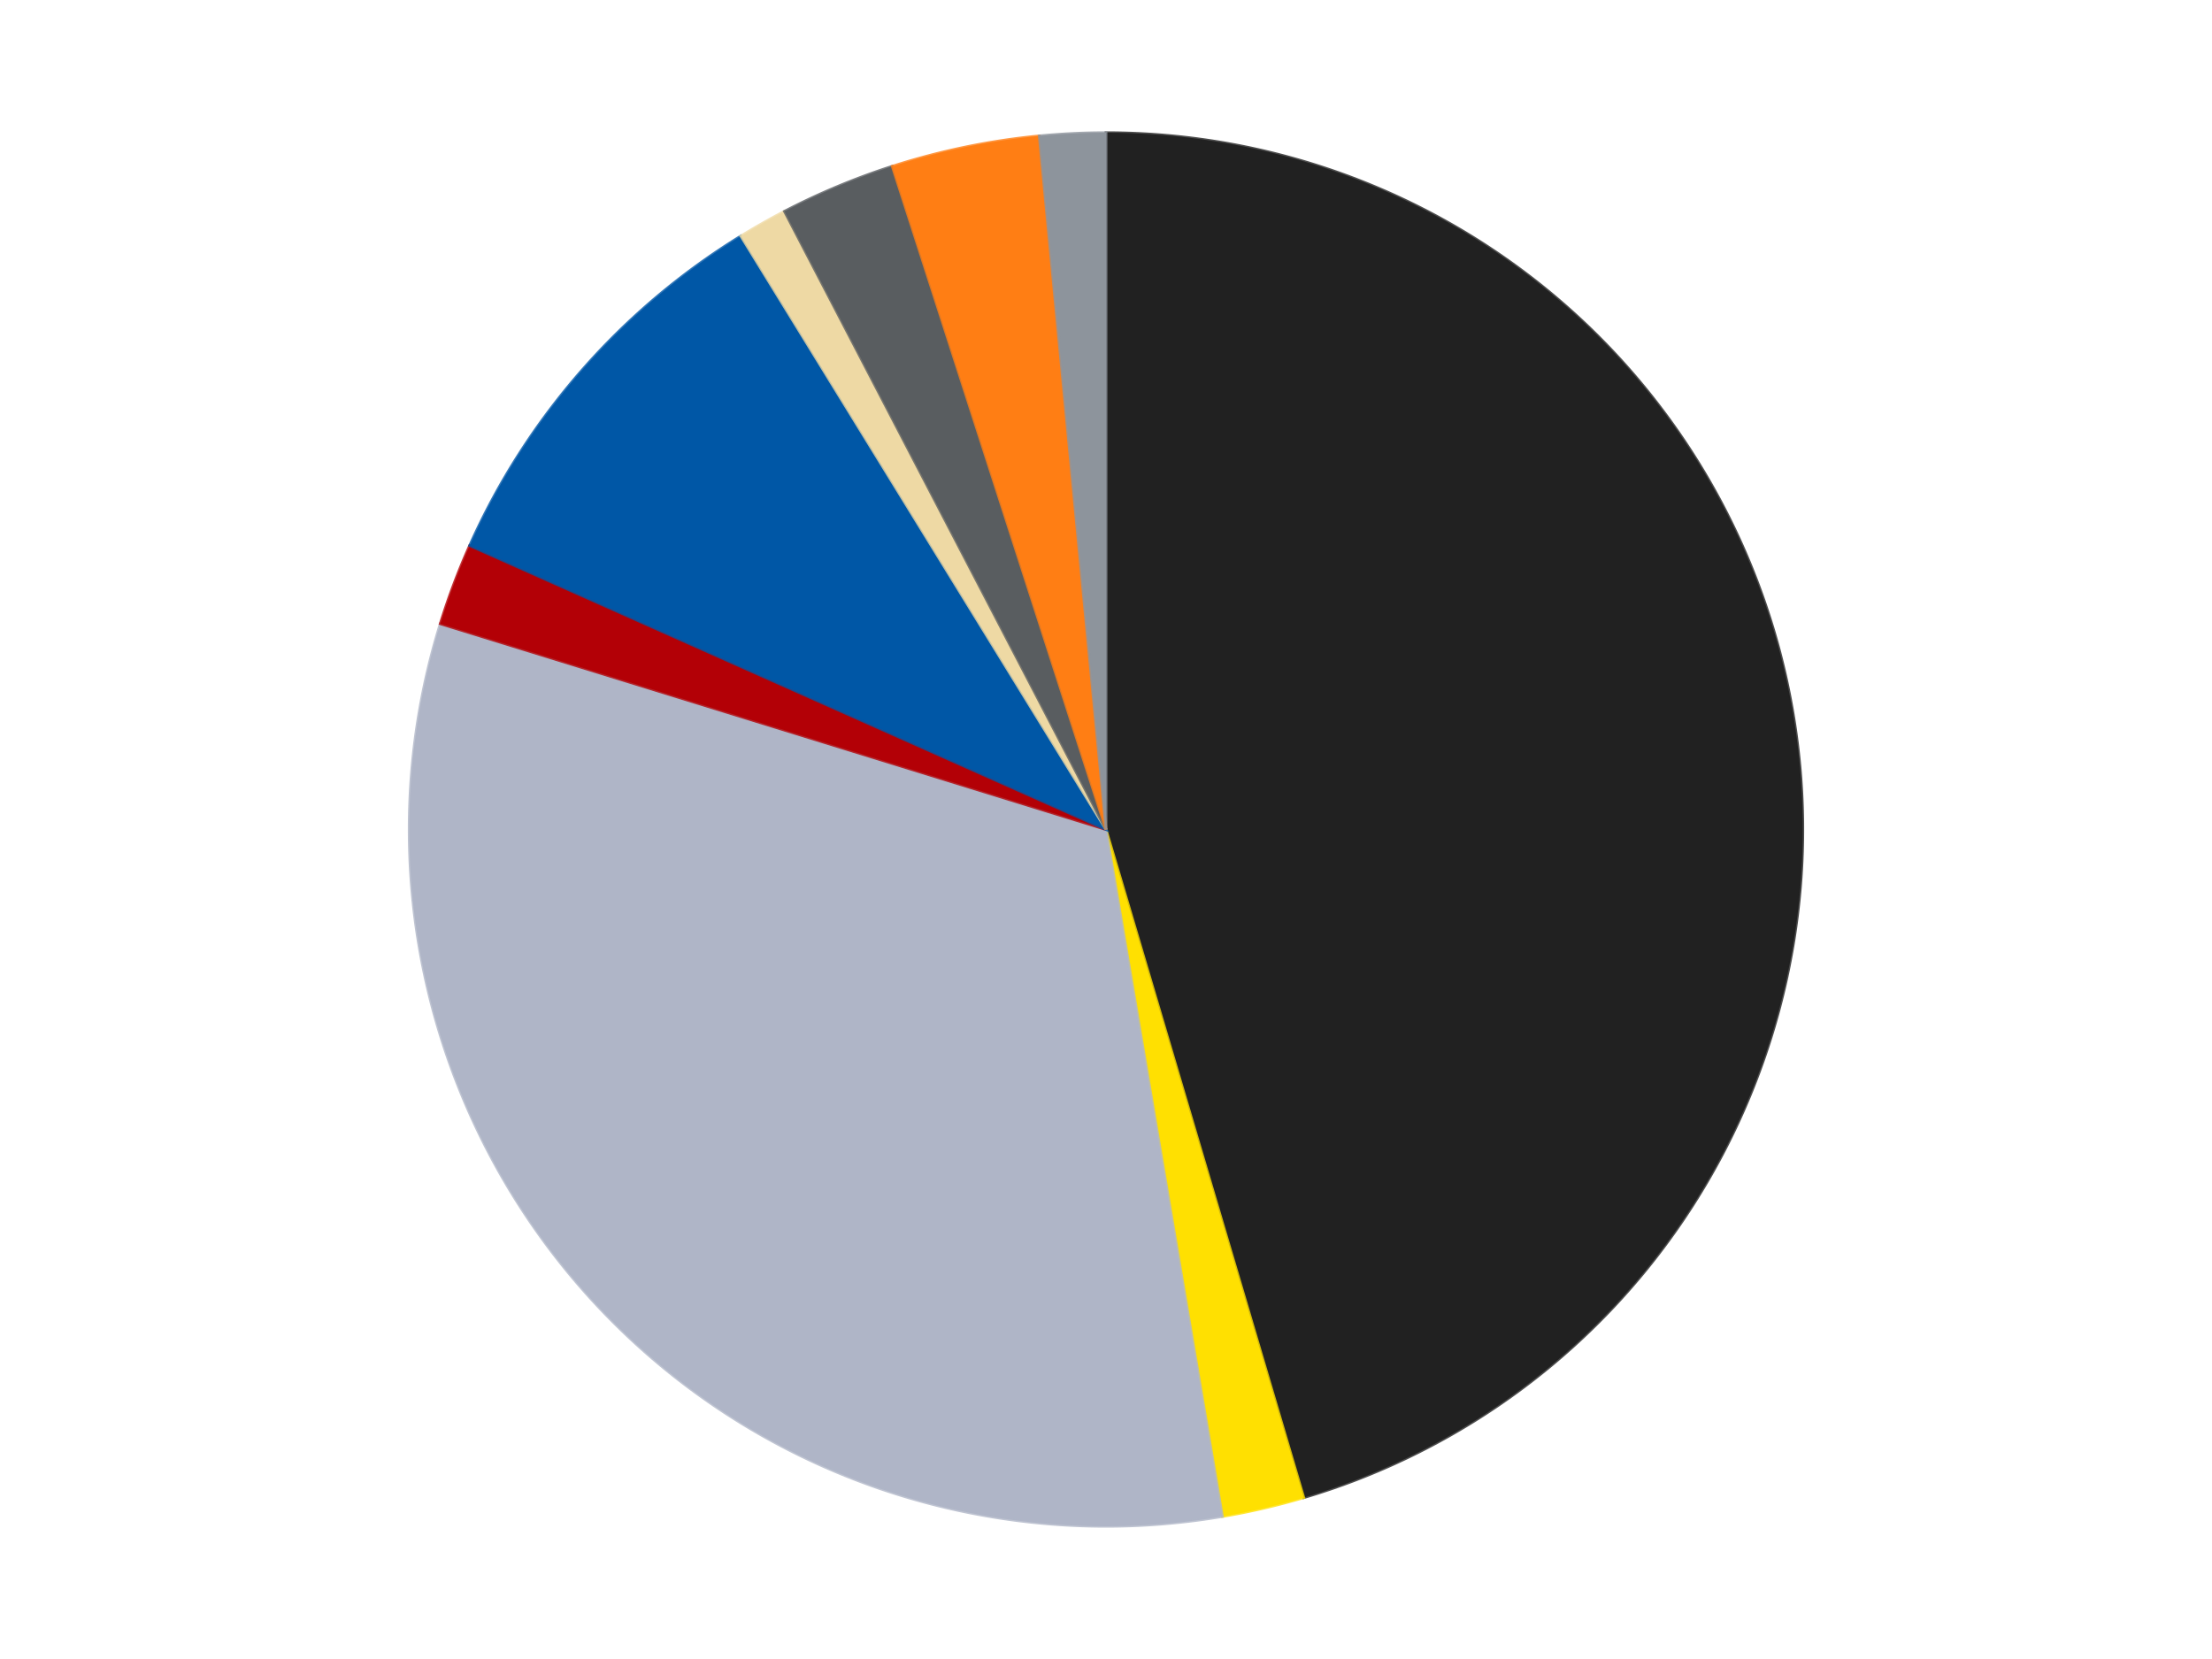
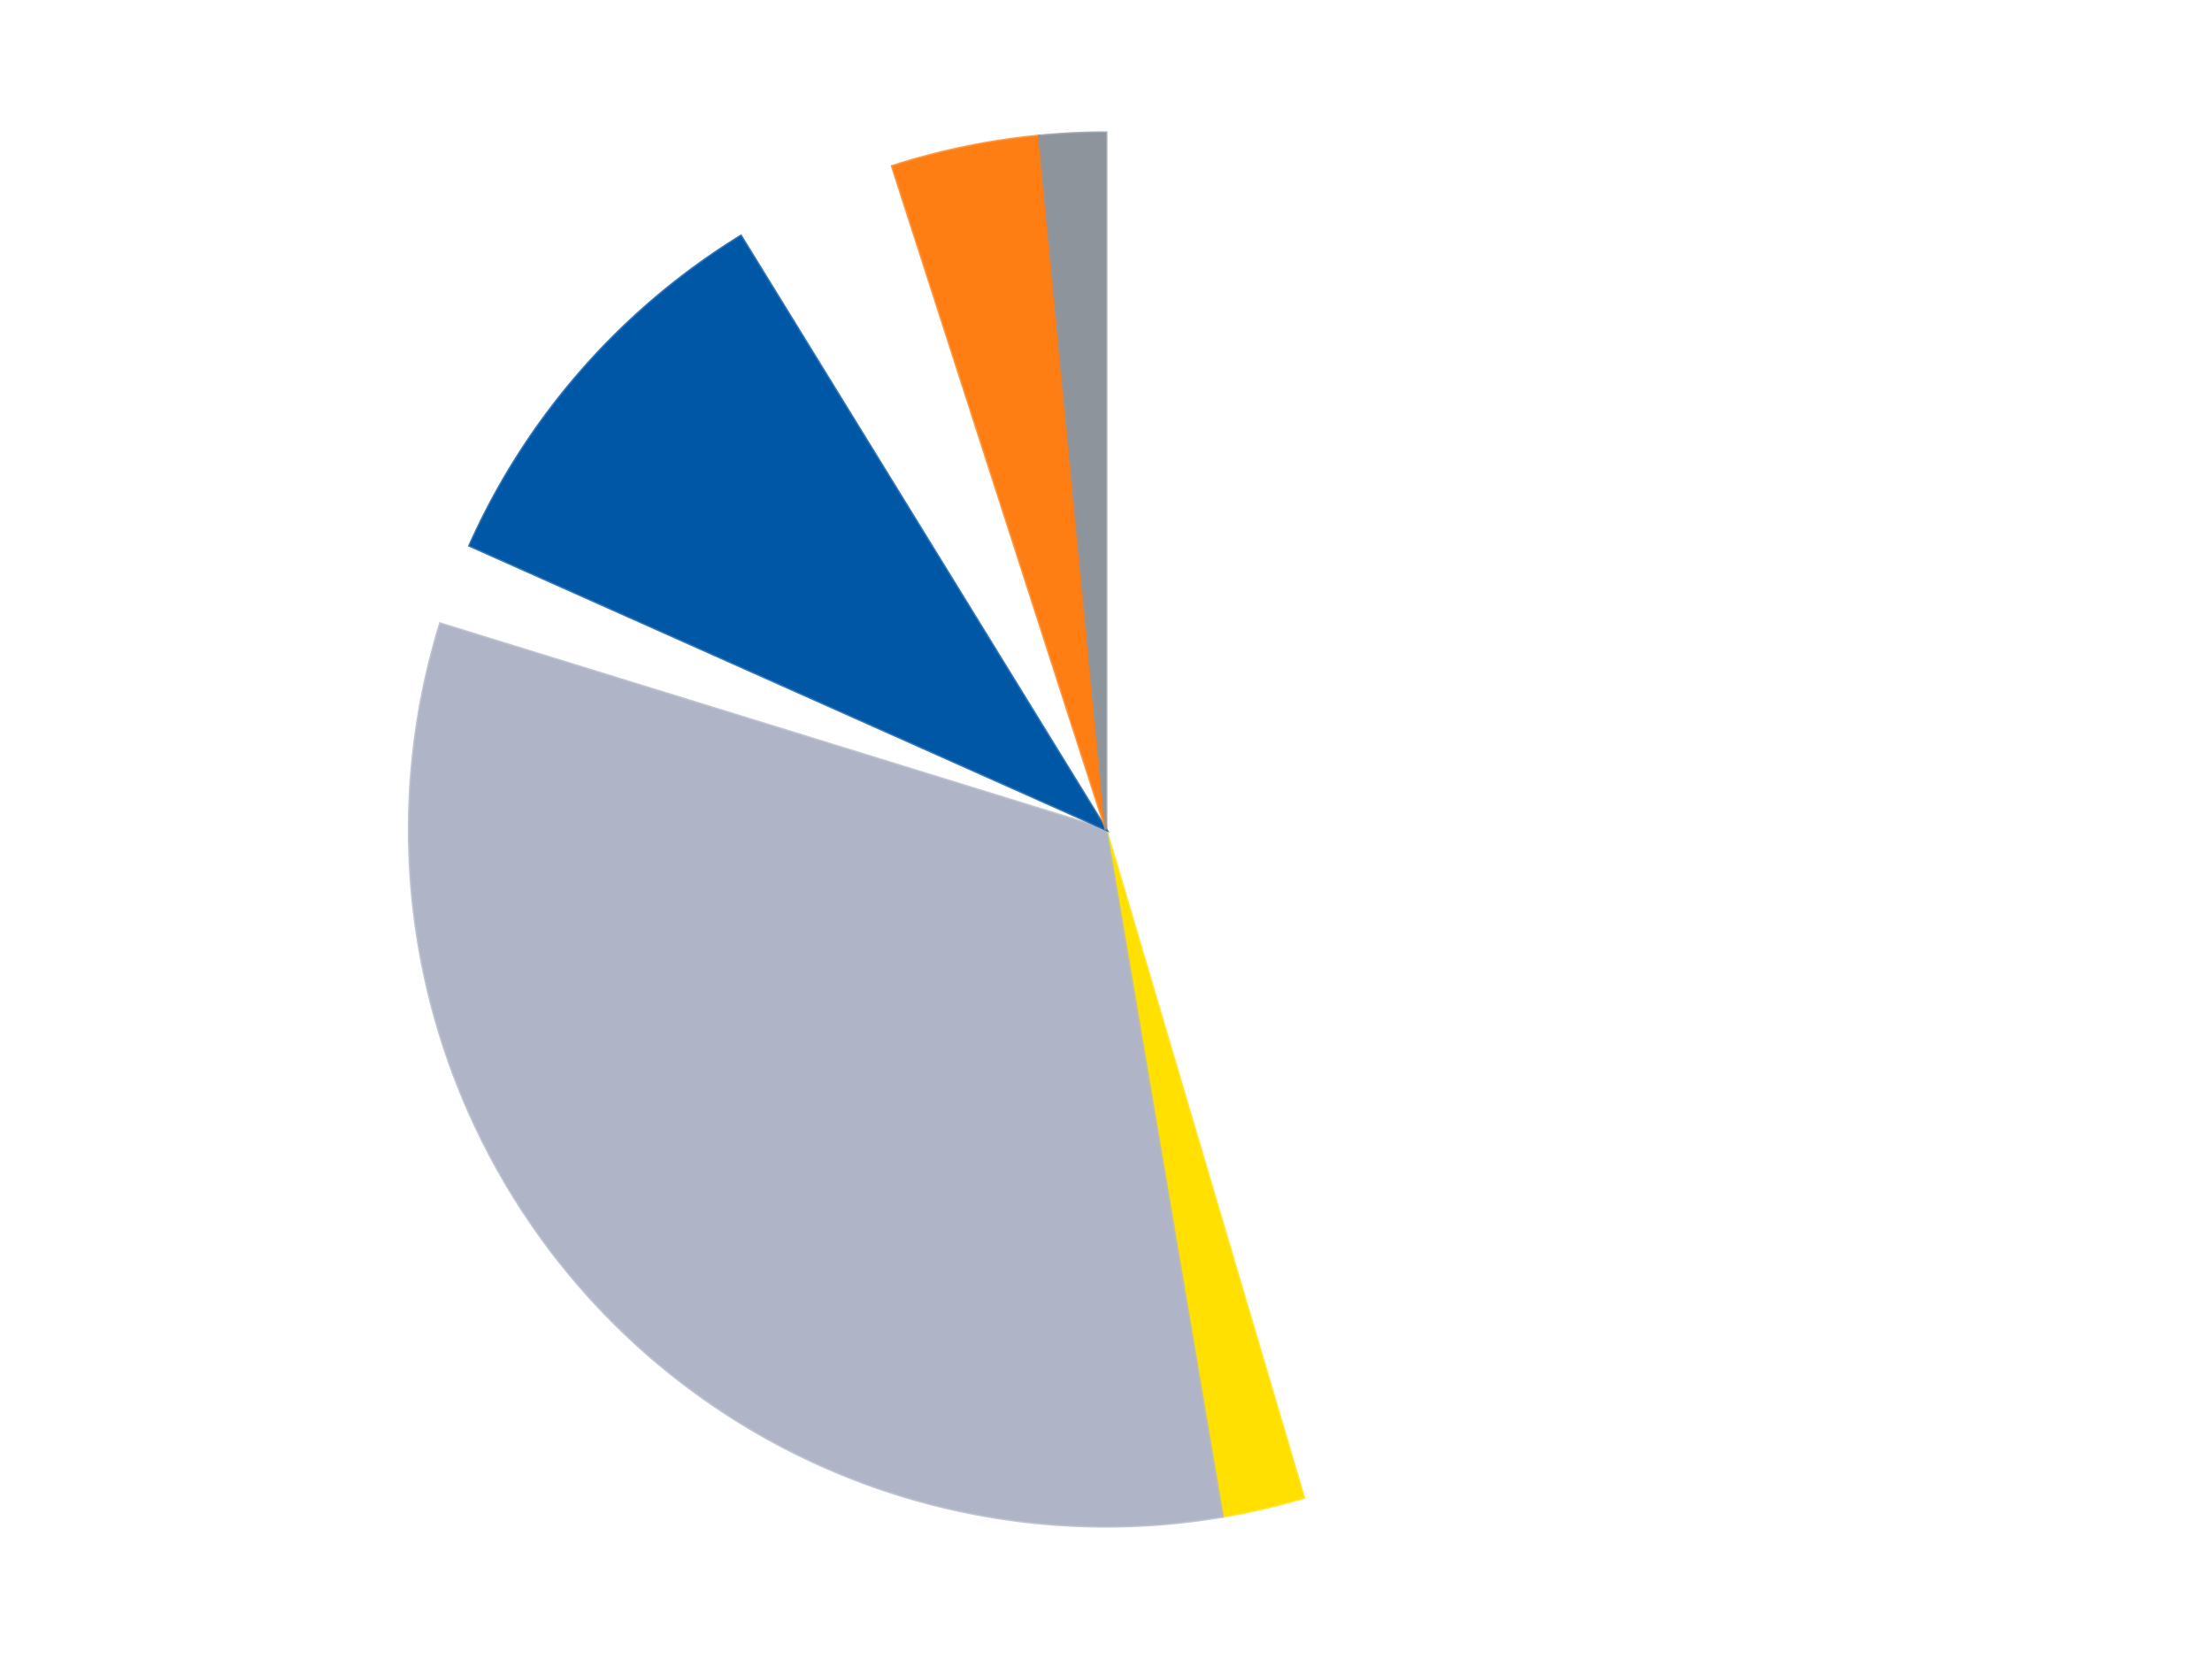
<svg xmlns="http://www.w3.org/2000/svg" xmlns:xlink="http://www.w3.org/1999/xlink" id="chart-7d485ae9-e507-4fb1-a1f2-55337cf01589" class="pygal-chart" viewBox="0 0 800 600">
  <defs>
    <style type="text/css">#chart-7d485ae9-e507-4fb1-a1f2-55337cf01589{-webkit-user-select:none;-webkit-font-smoothing:antialiased;font-family:Consolas,"Liberation Mono",Menlo,Courier,monospace}#chart-7d485ae9-e507-4fb1-a1f2-55337cf01589 .title{font-family:Consolas,"Liberation Mono",Menlo,Courier,monospace;font-size:16px}#chart-7d485ae9-e507-4fb1-a1f2-55337cf01589 .legends .legend text{font-family:Consolas,"Liberation Mono",Menlo,Courier,monospace;font-size:14px}#chart-7d485ae9-e507-4fb1-a1f2-55337cf01589 .axis text{font-family:Consolas,"Liberation Mono",Menlo,Courier,monospace;font-size:10px}#chart-7d485ae9-e507-4fb1-a1f2-55337cf01589 .axis text.major{font-family:Consolas,"Liberation Mono",Menlo,Courier,monospace;font-size:10px}#chart-7d485ae9-e507-4fb1-a1f2-55337cf01589 .text-overlay text.value{font-family:Consolas,"Liberation Mono",Menlo,Courier,monospace;font-size:16px}#chart-7d485ae9-e507-4fb1-a1f2-55337cf01589 .text-overlay text.label{font-family:Consolas,"Liberation Mono",Menlo,Courier,monospace;font-size:10px}#chart-7d485ae9-e507-4fb1-a1f2-55337cf01589 .tooltip{font-family:Consolas,"Liberation Mono",Menlo,Courier,monospace;font-size:14px}#chart-7d485ae9-e507-4fb1-a1f2-55337cf01589 text.no_data{font-family:Consolas,"Liberation Mono",Menlo,Courier,monospace;font-size:64px}
#chart-7d485ae9-e507-4fb1-a1f2-55337cf01589{background-color:transparent}#chart-7d485ae9-e507-4fb1-a1f2-55337cf01589 path,#chart-7d485ae9-e507-4fb1-a1f2-55337cf01589 line,#chart-7d485ae9-e507-4fb1-a1f2-55337cf01589 rect,#chart-7d485ae9-e507-4fb1-a1f2-55337cf01589 circle{-webkit-transition:150ms;-moz-transition:150ms;transition:150ms}#chart-7d485ae9-e507-4fb1-a1f2-55337cf01589 .graph &gt; .background{fill:transparent}#chart-7d485ae9-e507-4fb1-a1f2-55337cf01589 .plot &gt; .background{fill:transparent}#chart-7d485ae9-e507-4fb1-a1f2-55337cf01589 .graph{fill:rgba(0,0,0,.87)}#chart-7d485ae9-e507-4fb1-a1f2-55337cf01589 text.no_data{fill:rgba(0,0,0,1)}#chart-7d485ae9-e507-4fb1-a1f2-55337cf01589 .title{fill:rgba(0,0,0,1)}#chart-7d485ae9-e507-4fb1-a1f2-55337cf01589 .legends .legend text{fill:rgba(0,0,0,.87)}#chart-7d485ae9-e507-4fb1-a1f2-55337cf01589 .legends .legend:hover text{fill:rgba(0,0,0,1)}#chart-7d485ae9-e507-4fb1-a1f2-55337cf01589 .axis .line{stroke:rgba(0,0,0,1)}#chart-7d485ae9-e507-4fb1-a1f2-55337cf01589 .axis .guide.line{stroke:rgba(0,0,0,.54)}#chart-7d485ae9-e507-4fb1-a1f2-55337cf01589 .axis .major.line{stroke:rgba(0,0,0,.87)}#chart-7d485ae9-e507-4fb1-a1f2-55337cf01589 .axis text.major{fill:rgba(0,0,0,1)}#chart-7d485ae9-e507-4fb1-a1f2-55337cf01589 .axis.y .guides:hover .guide.line,#chart-7d485ae9-e507-4fb1-a1f2-55337cf01589 .line-graph .axis.x .guides:hover .guide.line,#chart-7d485ae9-e507-4fb1-a1f2-55337cf01589 .stackedline-graph .axis.x .guides:hover .guide.line,#chart-7d485ae9-e507-4fb1-a1f2-55337cf01589 .xy-graph .axis.x .guides:hover .guide.line{stroke:rgba(0,0,0,1)}#chart-7d485ae9-e507-4fb1-a1f2-55337cf01589 .axis .guides:hover text{fill:rgba(0,0,0,1)}#chart-7d485ae9-e507-4fb1-a1f2-55337cf01589 .reactive{fill-opacity:1.0;stroke-opacity:.8;stroke-width:1}#chart-7d485ae9-e507-4fb1-a1f2-55337cf01589 .ci{stroke:rgba(0,0,0,.87)}#chart-7d485ae9-e507-4fb1-a1f2-55337cf01589 .reactive.active,#chart-7d485ae9-e507-4fb1-a1f2-55337cf01589 .active .reactive{fill-opacity:0.6;stroke-opacity:.9;stroke-width:4}#chart-7d485ae9-e507-4fb1-a1f2-55337cf01589 .ci .reactive.active{stroke-width:1.5}#chart-7d485ae9-e507-4fb1-a1f2-55337cf01589 .series text{fill:rgba(0,0,0,1)}#chart-7d485ae9-e507-4fb1-a1f2-55337cf01589 .tooltip rect{fill:transparent;stroke:rgba(0,0,0,1);-webkit-transition:opacity 150ms;-moz-transition:opacity 150ms;transition:opacity 150ms}#chart-7d485ae9-e507-4fb1-a1f2-55337cf01589 .tooltip .label{fill:rgba(0,0,0,.87)}#chart-7d485ae9-e507-4fb1-a1f2-55337cf01589 .tooltip .label{fill:rgba(0,0,0,.87)}#chart-7d485ae9-e507-4fb1-a1f2-55337cf01589 .tooltip .legend{font-size:.8em;fill:rgba(0,0,0,.54)}#chart-7d485ae9-e507-4fb1-a1f2-55337cf01589 .tooltip .x_label{font-size:.6em;fill:rgba(0,0,0,1)}#chart-7d485ae9-e507-4fb1-a1f2-55337cf01589 .tooltip .xlink{font-size:.5em;text-decoration:underline}#chart-7d485ae9-e507-4fb1-a1f2-55337cf01589 .tooltip .value{font-size:1.5em}#chart-7d485ae9-e507-4fb1-a1f2-55337cf01589 .bound{font-size:.5em}#chart-7d485ae9-e507-4fb1-a1f2-55337cf01589 .max-value{font-size:.75em;fill:rgba(0,0,0,.54)}#chart-7d485ae9-e507-4fb1-a1f2-55337cf01589 .map-element{fill:transparent;stroke:rgba(0,0,0,.54) !important}#chart-7d485ae9-e507-4fb1-a1f2-55337cf01589 .map-element .reactive{fill-opacity:inherit;stroke-opacity:inherit}#chart-7d485ae9-e507-4fb1-a1f2-55337cf01589 .color-0,#chart-7d485ae9-e507-4fb1-a1f2-55337cf01589 .color-0 a:visited{stroke:#F44336;fill:#F44336}#chart-7d485ae9-e507-4fb1-a1f2-55337cf01589 .color-1,#chart-7d485ae9-e507-4fb1-a1f2-55337cf01589 .color-1 a:visited{stroke:#3F51B5;fill:#3F51B5}#chart-7d485ae9-e507-4fb1-a1f2-55337cf01589 .color-2,#chart-7d485ae9-e507-4fb1-a1f2-55337cf01589 .color-2 a:visited{stroke:#009688;fill:#009688}#chart-7d485ae9-e507-4fb1-a1f2-55337cf01589 .color-3,#chart-7d485ae9-e507-4fb1-a1f2-55337cf01589 .color-3 a:visited{stroke:#FFC107;fill:#FFC107}#chart-7d485ae9-e507-4fb1-a1f2-55337cf01589 .color-4,#chart-7d485ae9-e507-4fb1-a1f2-55337cf01589 .color-4 a:visited{stroke:#FF5722;fill:#FF5722}#chart-7d485ae9-e507-4fb1-a1f2-55337cf01589 .color-5,#chart-7d485ae9-e507-4fb1-a1f2-55337cf01589 .color-5 a:visited{stroke:#9C27B0;fill:#9C27B0}#chart-7d485ae9-e507-4fb1-a1f2-55337cf01589 .color-6,#chart-7d485ae9-e507-4fb1-a1f2-55337cf01589 .color-6 a:visited{stroke:#03A9F4;fill:#03A9F4}#chart-7d485ae9-e507-4fb1-a1f2-55337cf01589 .color-7,#chart-7d485ae9-e507-4fb1-a1f2-55337cf01589 .color-7 a:visited{stroke:#8BC34A;fill:#8BC34A}#chart-7d485ae9-e507-4fb1-a1f2-55337cf01589 .color-8,#chart-7d485ae9-e507-4fb1-a1f2-55337cf01589 .color-8 a:visited{stroke:#FF9800;fill:#FF9800}#chart-7d485ae9-e507-4fb1-a1f2-55337cf01589 .text-overlay .color-0 text{fill:black}#chart-7d485ae9-e507-4fb1-a1f2-55337cf01589 .text-overlay .color-1 text{fill:black}#chart-7d485ae9-e507-4fb1-a1f2-55337cf01589 .text-overlay .color-2 text{fill:black}#chart-7d485ae9-e507-4fb1-a1f2-55337cf01589 .text-overlay .color-3 text{fill:black}#chart-7d485ae9-e507-4fb1-a1f2-55337cf01589 .text-overlay .color-4 text{fill:black}#chart-7d485ae9-e507-4fb1-a1f2-55337cf01589 .text-overlay .color-5 text{fill:black}#chart-7d485ae9-e507-4fb1-a1f2-55337cf01589 .text-overlay .color-6 text{fill:black}#chart-7d485ae9-e507-4fb1-a1f2-55337cf01589 .text-overlay .color-7 text{fill:black}#chart-7d485ae9-e507-4fb1-a1f2-55337cf01589 .text-overlay .color-8 text{fill:black}
#chart-7d485ae9-e507-4fb1-a1f2-55337cf01589 text.no_data{text-anchor:middle}#chart-7d485ae9-e507-4fb1-a1f2-55337cf01589 .guide.line{fill:none}#chart-7d485ae9-e507-4fb1-a1f2-55337cf01589 .centered{text-anchor:middle}#chart-7d485ae9-e507-4fb1-a1f2-55337cf01589 .title{text-anchor:middle}#chart-7d485ae9-e507-4fb1-a1f2-55337cf01589 .legends .legend text{fill-opacity:1}#chart-7d485ae9-e507-4fb1-a1f2-55337cf01589 .axis.x text{text-anchor:middle}#chart-7d485ae9-e507-4fb1-a1f2-55337cf01589 .axis.x:not(.web) text[transform]{text-anchor:start}#chart-7d485ae9-e507-4fb1-a1f2-55337cf01589 .axis.x:not(.web) text[transform].backwards{text-anchor:end}#chart-7d485ae9-e507-4fb1-a1f2-55337cf01589 .axis.y text{text-anchor:end}#chart-7d485ae9-e507-4fb1-a1f2-55337cf01589 .axis.y text[transform].backwards{text-anchor:start}#chart-7d485ae9-e507-4fb1-a1f2-55337cf01589 .axis.y2 text{text-anchor:start}#chart-7d485ae9-e507-4fb1-a1f2-55337cf01589 .axis.y2 text[transform].backwards{text-anchor:end}#chart-7d485ae9-e507-4fb1-a1f2-55337cf01589 .axis .guide.line{stroke-dasharray:4,4;stroke:black}#chart-7d485ae9-e507-4fb1-a1f2-55337cf01589 .axis .major.guide.line{stroke-dasharray:6,6;stroke:black}#chart-7d485ae9-e507-4fb1-a1f2-55337cf01589 .horizontal .axis.y .guide.line,#chart-7d485ae9-e507-4fb1-a1f2-55337cf01589 .horizontal .axis.y2 .guide.line,#chart-7d485ae9-e507-4fb1-a1f2-55337cf01589 .vertical .axis.x .guide.line{opacity:0}#chart-7d485ae9-e507-4fb1-a1f2-55337cf01589 .horizontal .axis.always_show .guide.line,#chart-7d485ae9-e507-4fb1-a1f2-55337cf01589 .vertical .axis.always_show .guide.line{opacity:1 !important}#chart-7d485ae9-e507-4fb1-a1f2-55337cf01589 .axis.y .guides:hover .guide.line,#chart-7d485ae9-e507-4fb1-a1f2-55337cf01589 .axis.y2 .guides:hover .guide.line,#chart-7d485ae9-e507-4fb1-a1f2-55337cf01589 .axis.x .guides:hover .guide.line{opacity:1}#chart-7d485ae9-e507-4fb1-a1f2-55337cf01589 .axis .guides:hover text{opacity:1}#chart-7d485ae9-e507-4fb1-a1f2-55337cf01589 .nofill{fill:none}#chart-7d485ae9-e507-4fb1-a1f2-55337cf01589 .subtle-fill{fill-opacity:.2}#chart-7d485ae9-e507-4fb1-a1f2-55337cf01589 .dot{stroke-width:1px;fill-opacity:1;stroke-opacity:1}#chart-7d485ae9-e507-4fb1-a1f2-55337cf01589 .dot.active{stroke-width:5px}#chart-7d485ae9-e507-4fb1-a1f2-55337cf01589 .dot.negative{fill:transparent}#chart-7d485ae9-e507-4fb1-a1f2-55337cf01589 text,#chart-7d485ae9-e507-4fb1-a1f2-55337cf01589 tspan{stroke:none !important}#chart-7d485ae9-e507-4fb1-a1f2-55337cf01589 .series text.active{opacity:1}#chart-7d485ae9-e507-4fb1-a1f2-55337cf01589 .tooltip rect{fill-opacity:.95;stroke-width:.5}#chart-7d485ae9-e507-4fb1-a1f2-55337cf01589 .tooltip text{fill-opacity:1}#chart-7d485ae9-e507-4fb1-a1f2-55337cf01589 .showable{visibility:hidden}#chart-7d485ae9-e507-4fb1-a1f2-55337cf01589 .showable.shown{visibility:visible}#chart-7d485ae9-e507-4fb1-a1f2-55337cf01589 .gauge-background{fill:rgba(229,229,229,1);stroke:none}#chart-7d485ae9-e507-4fb1-a1f2-55337cf01589 .bg-lines{stroke:transparent;stroke-width:2px}</style>
    <script type="text/javascript">window.pygal = window.pygal || {};window.pygal.config = window.pygal.config || {};window.pygal.config['7d485ae9-e507-4fb1-a1f2-55337cf01589'] = {"allow_interruptions": false, "box_mode": "extremes", "classes": ["pygal-chart"], "css": ["file://style.css", "file://graph.css"], "defs": [], "disable_xml_declaration": false, "dots_size": 2.5, "dynamic_print_values": false, "explicit_size": false, "fill": false, "force_uri_protocol": "https", "formatter": null, "half_pie": false, "height": 600, "include_x_axis": false, "inner_radius": 0, "interpolate": null, "interpolation_parameters": {}, "interpolation_precision": 250, "inverse_y_axis": false, "js": ["//kozea.github.io/pygal.js/2.0.x/pygal-tooltips.min.js"], "legend_at_bottom": false, "legend_at_bottom_columns": null, "legend_box_size": 12, "logarithmic": false, "margin": 20, "margin_bottom": null, "margin_left": null, "margin_right": null, "margin_top": null, "max_scale": 16, "min_scale": 4, "missing_value_fill_truncation": "x", "no_data_text": "No data", "no_prefix": false, "order_min": null, "pretty_print": false, "print_labels": false, "print_values": false, "print_values_position": "center", "print_zeroes": true, "range": null, "rounded_bars": null, "secondary_range": null, "show_dots": true, "show_legend": false, "show_minor_x_labels": true, "show_minor_y_labels": true, "show_only_major_dots": false, "show_x_guides": false, "show_x_labels": true, "show_y_guides": true, "show_y_labels": true, "spacing": 10, "stack_from_top": false, "strict": false, "stroke": true, "stroke_style": null, "style": {"background": "transparent", "ci_colors": [], "colors": ["#F44336", "#3F51B5", "#009688", "#FFC107", "#FF5722", "#9C27B0", "#03A9F4", "#8BC34A", "#FF9800", "#E91E63", "#2196F3", "#4CAF50", "#FFEB3B", "#673AB7", "#00BCD4", "#CDDC39", "#9E9E9E", "#607D8B"], "dot_opacity": "1", "font_family": "Consolas, \"Liberation Mono\", Menlo, Courier, monospace", "foreground": "rgba(0, 0, 0, .87)", "foreground_strong": "rgba(0, 0, 0, 1)", "foreground_subtle": "rgba(0, 0, 0, .54)", "guide_stroke_color": "black", "guide_stroke_dasharray": "4,4", "label_font_family": "Consolas, \"Liberation Mono\", Menlo, Courier, monospace", "label_font_size": 10, "legend_font_family": "Consolas, \"Liberation Mono\", Menlo, Courier, monospace", "legend_font_size": 14, "major_guide_stroke_color": "black", "major_guide_stroke_dasharray": "6,6", "major_label_font_family": "Consolas, \"Liberation Mono\", Menlo, Courier, monospace", "major_label_font_size": 10, "no_data_font_family": "Consolas, \"Liberation Mono\", Menlo, Courier, monospace", "no_data_font_size": 64, "opacity": "1.0", "opacity_hover": "0.6", "plot_background": "transparent", "stroke_opacity": ".8", "stroke_opacity_hover": ".9", "stroke_width": "1", "stroke_width_hover": "4", "title_font_family": "Consolas, \"Liberation Mono\", Menlo, Courier, monospace", "title_font_size": 16, "tooltip_font_family": "Consolas, \"Liberation Mono\", Menlo, Courier, monospace", "tooltip_font_size": 14, "transition": "150ms", "value_background": "rgba(229, 229, 229, 1)", "value_colors": [], "value_font_family": "Consolas, \"Liberation Mono\", Menlo, Courier, monospace", "value_font_size": 16, "value_label_font_family": "Consolas, \"Liberation Mono\", Menlo, Courier, monospace", "value_label_font_size": 10}, "title": null, "tooltip_border_radius": 0, "tooltip_fancy_mode": true, "truncate_label": null, "truncate_legend": null, "width": 800, "x_label_rotation": 0, "x_labels": null, "x_labels_major": null, "x_labels_major_count": null, "x_labels_major_every": null, "x_title": null, "xrange": null, "y_label_rotation": 0, "y_labels": null, "y_labels_major": null, "y_labels_major_count": null, "y_labels_major_every": null, "y_title": null, "zero": 0, "legends": ["Black", "Yellow", "Light Bluish Gray", "Red", "Blue", "Tan", "Dark Bluish Gray", "Orange", "Flat Silver"]}</script>
    <script type="text/javascript" xlink:href="https://kozea.github.io/pygal.js/2.0.x/pygal-tooltips.min.js" />
  </defs>
  <title>Pygal</title>
  <g class="graph pie-graph vertical">
    <rect x="0" y="0" width="800" height="600" class="background" />
    <g transform="translate(20, 20)" class="plot">
      <rect x="0" y="0" width="760" height="560" class="background" />
      <g class="series serie-0 color-0">
        <g class="slices">
          <g class="slice" style="fill: #212121; stroke: #212121">
-             <path d="M380 28 A252 252 0 0 1 451.524 521.637 L380 280 A0 0 0 0 0 380 280 z" class="slice reactive tooltip-trigger" />
            <desc class="value">119</desc>
            <desc class="x centered">504.69788073940384</desc>
            <desc class="y centered">261.9323897789052</desc>
          </g>
        </g>
      </g>
      <g class="series serie-1 color-1">
        <g class="slices">
          <g class="slice" style="fill: #FFE001; stroke: #FFE001">
            <path d="M451.524 521.637 A252 252 0 0 1 422.105 528.458 L380 280 A0 0 0 0 0 380 280 z" class="slice reactive tooltip-trigger" />
            <desc class="value">5</desc>
            <desc class="x centered">408.45831868601886</desc>
            <desc class="y centered">402.74414078710635</desc>
          </g>
        </g>
      </g>
      <g class="series serie-2 color-2">
        <g class="slices">
          <g class="slice" style="fill: #AFB5C7; stroke: #AFB5C7">
            <path d="M422.105 528.458 A252 252 0 0 1 139.238 205.584 L380 280 A0 0 0 0 0 380 280 z" class="slice reactive tooltip-trigger" />
            <desc class="value">85</desc>
            <desc class="x centered">285.2266891024327</desc>
            <desc class="y centered">363.030232695766</desc>
          </g>
        </g>
      </g>
      <g class="series serie-3 color-3">
        <g class="slices">
          <g class="slice" style="fill: #B30006; stroke: #B30006">
-             <path d="M139.238 205.584 A252 252 0 0 1 149.869 177.318 L380 280 A0 0 0 0 0 380 280 z" class="slice reactive tooltip-trigger" />
            <desc class="value">5</desc>
            <desc class="x centered">262.064769527733</desc>
            <desc class="y centered">235.6459538096775</desc>
          </g>
        </g>
      </g>
      <g class="series serie-4 color-4">
        <g class="slices">
          <g class="slice" style="fill: #0057A6; stroke: #0057A6">
            <path d="M149.869 177.318 A252 252 0 0 1 247.944 65.372 L380 280 A0 0 0 0 0 380 280 z" class="slice reactive tooltip-trigger" />
            <desc class="value">25</desc>
            <desc class="x centered">285.22668910243266</desc>
            <desc class="y centered">196.969767304234</desc>
          </g>
        </g>
      </g>
      <g class="series serie-5 color-5">
        <g class="slices">
          <g class="slice" style="fill: #EED9A4; stroke: #EED9A4">
-             <path d="M247.944 65.372 A252 252 0 0 1 263.714 56.435 L380 280 A0 0 0 0 0 380 280 z" class="slice reactive tooltip-trigger" />
            <desc class="value">3</desc>
            <desc class="x centered">317.87428880350967</desc>
            <desc class="y centered">170.3806768478738</desc>
          </g>
        </g>
      </g>
      <g class="series serie-6 color-6">
        <g class="slices">
          <g class="slice" style="fill: #595D60; stroke: #595D60">
-             <path d="M263.714 56.435 A252 252 0 0 1 302.703 40.148 L380 280 A0 0 0 0 0 380 280 z" class="slice reactive tooltip-trigger" />
            <desc class="value">7</desc>
            <desc class="x centered">331.43314563163875</desc>
            <desc class="y centered">163.73624530077143</desc>
          </g>
        </g>
      </g>
      <g class="series serie-7 color-7">
        <g class="slices">
          <g class="slice" style="fill: #FF7E14; stroke: #FF7E14">
            <path d="M302.703 40.148 A252 252 0 0 1 355.864 29.159 L380 280 A0 0 0 0 0 380 280 z" class="slice reactive tooltip-trigger" />
            <desc class="value">9</desc>
            <desc class="x centered">354.493185973683</desc>
            <desc class="y centered">156.60874245625473</desc>
          </g>
        </g>
      </g>
      <g class="series serie-8 color-8">
        <g class="slices">
          <g class="slice" style="fill: #8D949C; stroke: #8D949C">
            <path d="M355.864 29.159 A252 252 0 0 1 380 28 L380 280 A0 0 0 0 0 380 280 z" class="slice reactive tooltip-trigger" />
            <desc class="value">4</desc>
            <desc class="x centered">373.9589477606692</desc>
            <desc class="y centered">154.1449020188627</desc>
          </g>
        </g>
      </g>
    </g>
    <g class="titles" />
    <g transform="translate(20, 20)" class="plot overlay">
      <g class="series serie-0 color-0" />
      <g class="series serie-1 color-1" />
      <g class="series serie-2 color-2" />
      <g class="series serie-3 color-3" />
      <g class="series serie-4 color-4" />
      <g class="series serie-5 color-5" />
      <g class="series serie-6 color-6" />
      <g class="series serie-7 color-7" />
      <g class="series serie-8 color-8" />
    </g>
    <g transform="translate(20, 20)" class="plot text-overlay">
      <g class="series serie-0 color-0" />
      <g class="series serie-1 color-1" />
      <g class="series serie-2 color-2" />
      <g class="series serie-3 color-3" />
      <g class="series serie-4 color-4" />
      <g class="series serie-5 color-5" />
      <g class="series serie-6 color-6" />
      <g class="series serie-7 color-7" />
      <g class="series serie-8 color-8" />
    </g>
    <g transform="translate(20, 20)" class="plot tooltip-overlay">
      <g transform="translate(0 0)" style="opacity: 0" class="tooltip">
        <rect rx="0" ry="0" width="0" height="0" class="tooltip-box" />
        <g class="text" />
      </g>
    </g>
  </g>
</svg>